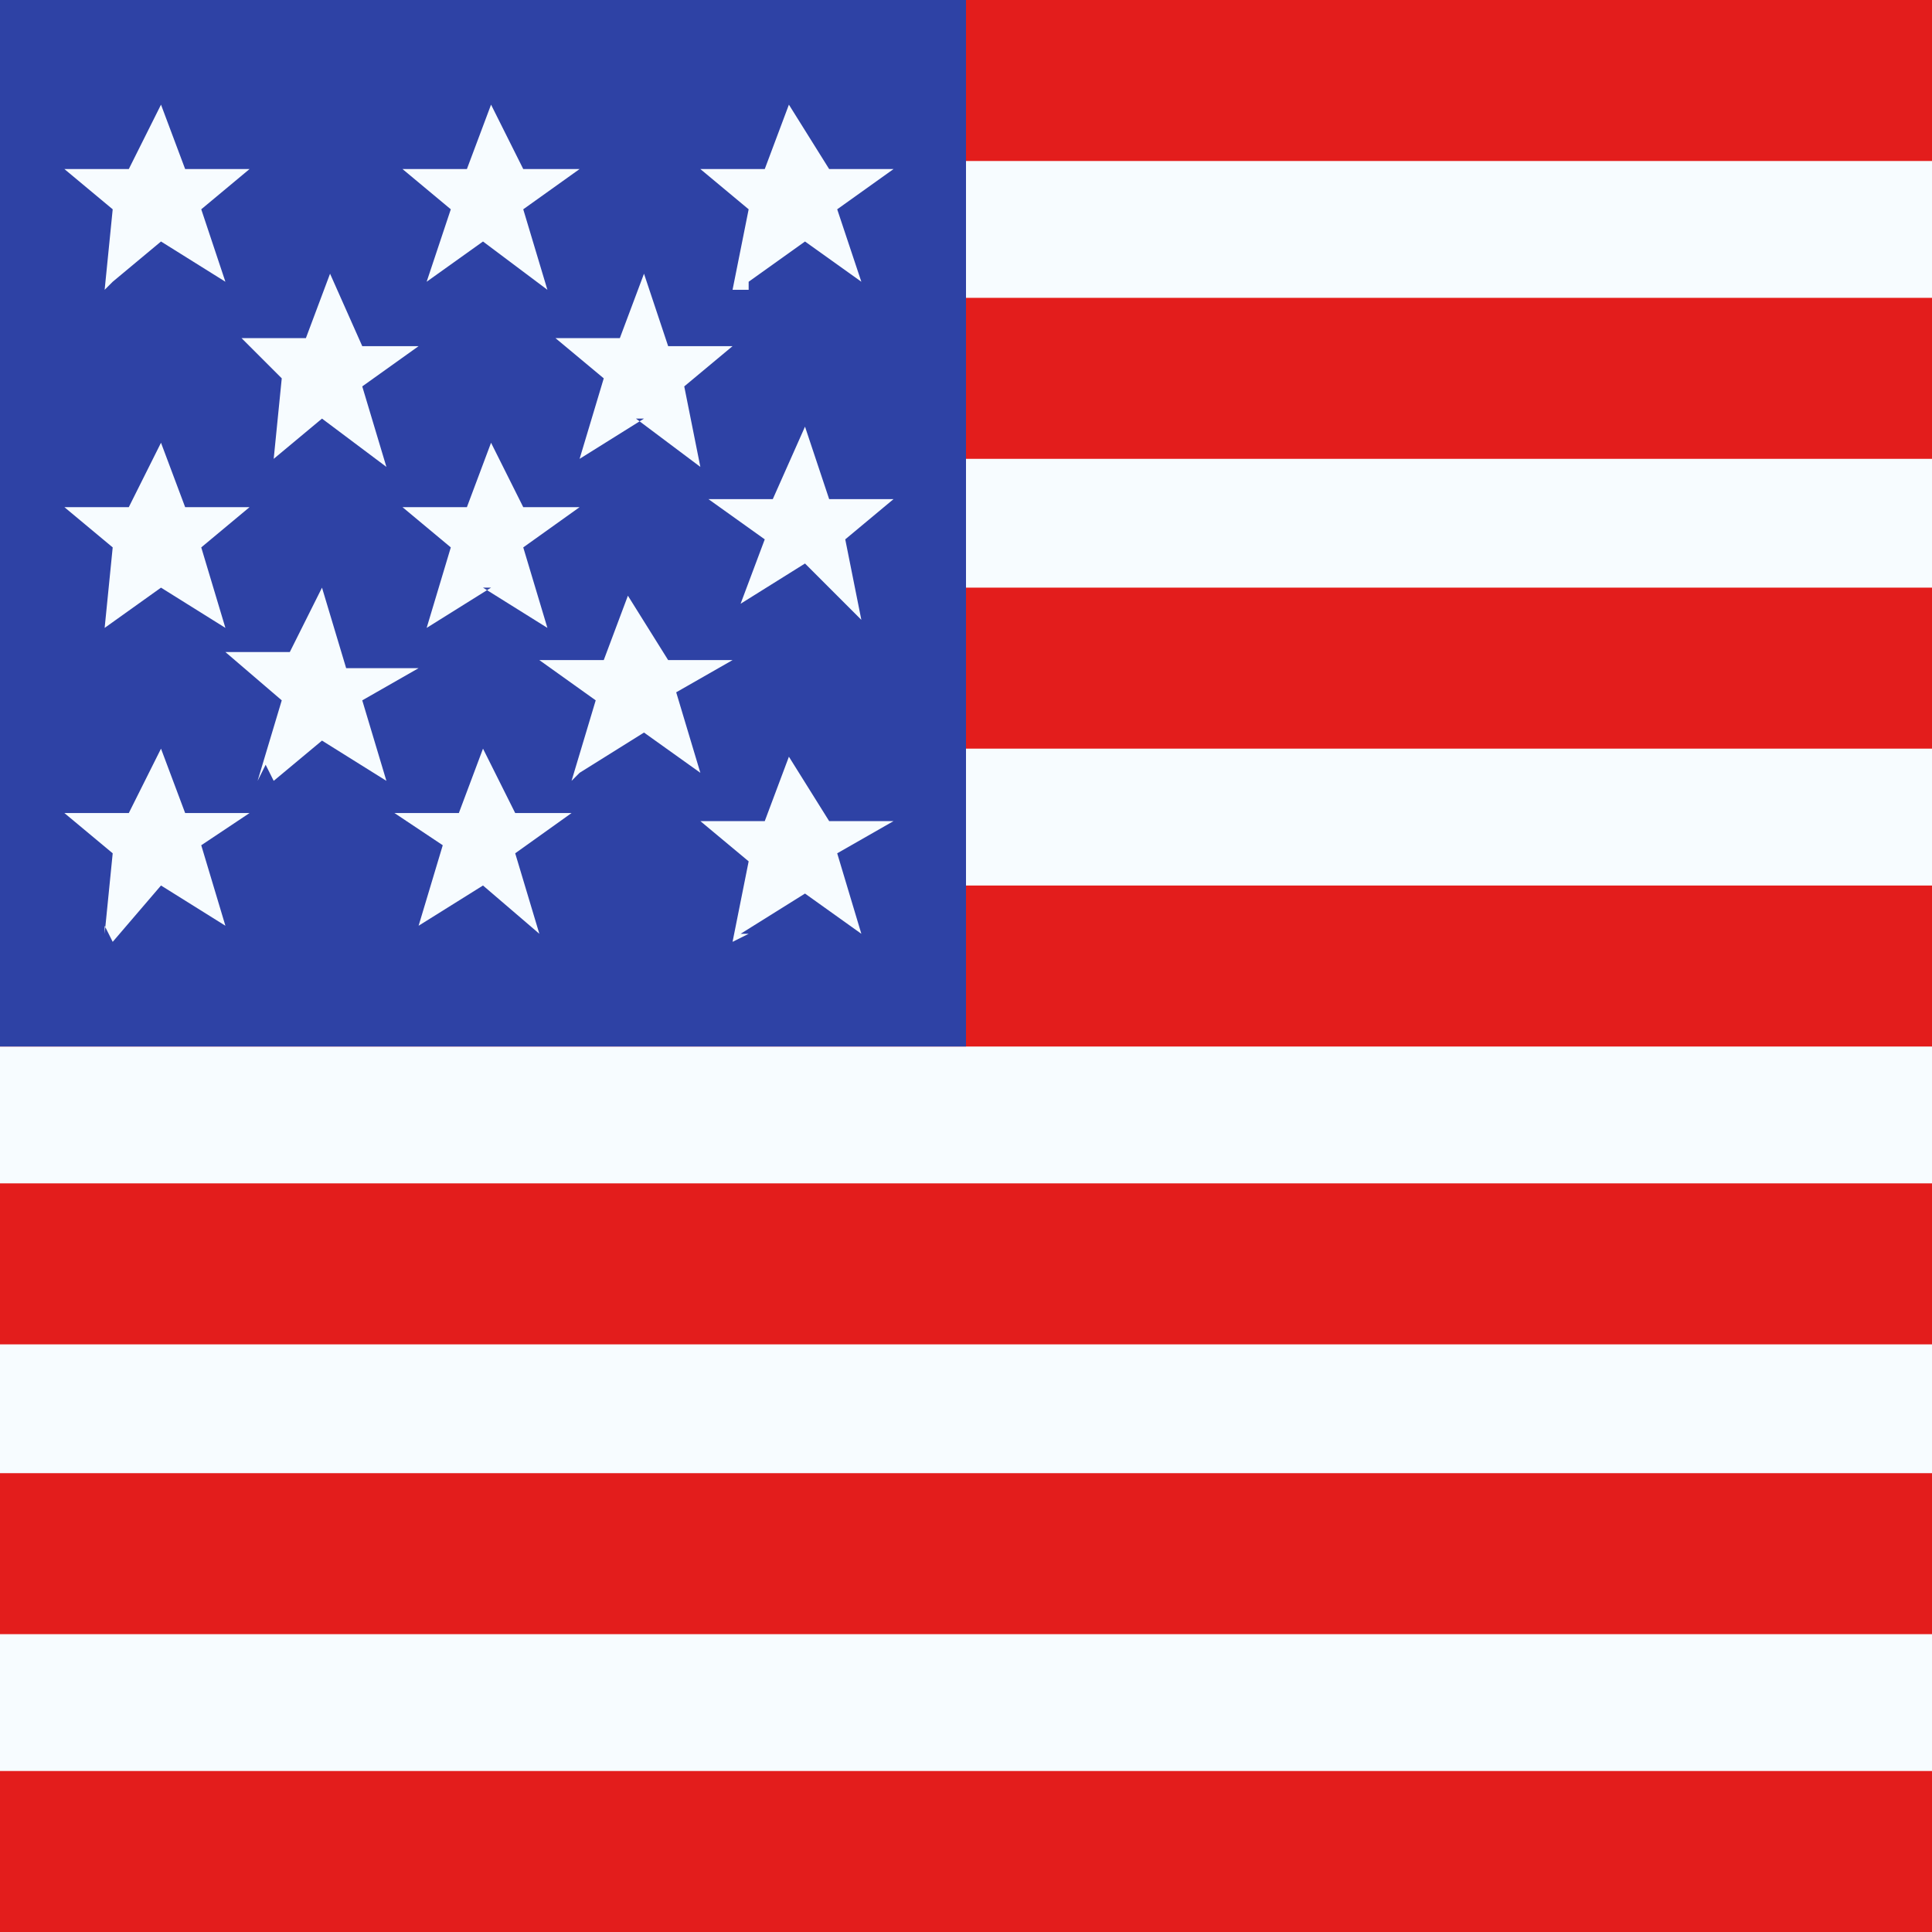
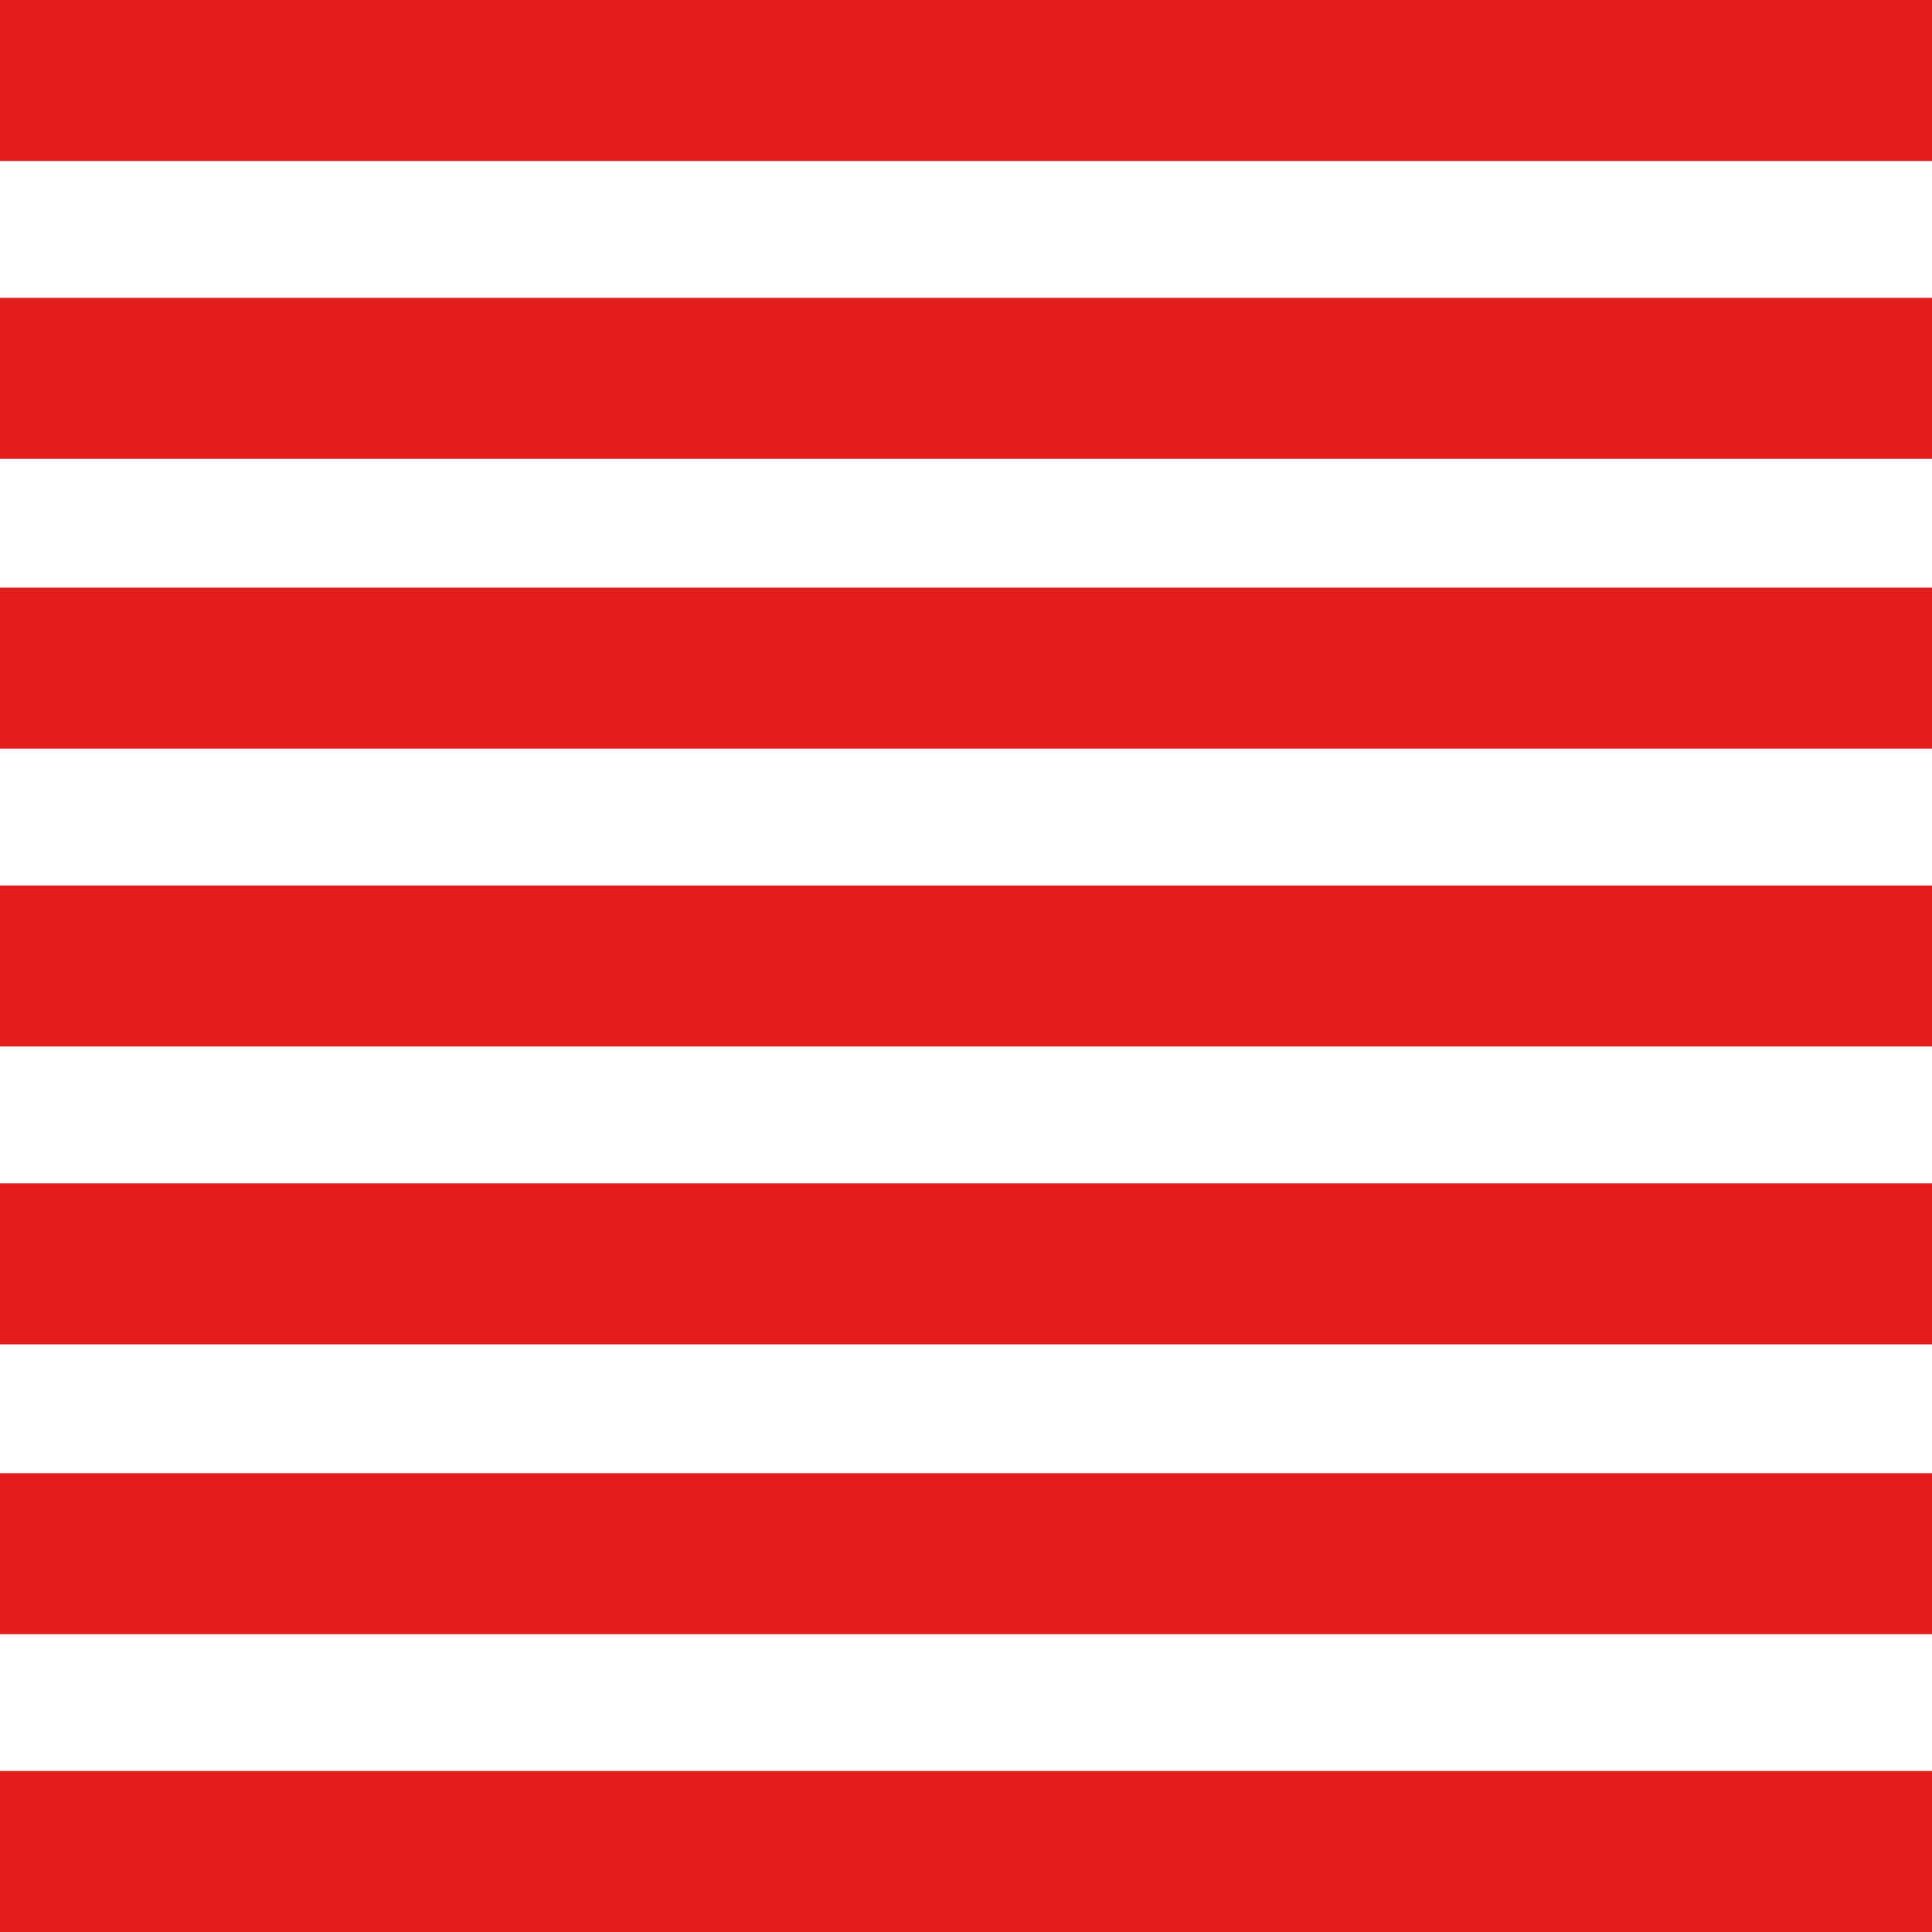
<svg xmlns="http://www.w3.org/2000/svg" fill="none" viewBox="0 0 24 24">
-   <path fill="#F7FCFF" fill-rule="evenodd" d="M0 0h24v24H0V0Z" clip-rule="evenodd" />
  <path fill="#E31D1C" fill-rule="evenodd" d="M0 14.7v2h24v-2H0Zm0 3.6v2h24v-2H0Zm0-11v2h24v-2H0ZM0 22v2h24v-2H0Zm0-11v2h24v-2H0ZM0 0v2h24V0H0Zm0 3.7v2h24v-2H0Z" clip-rule="evenodd" />
-   <path fill="#2E42A5" d="M0 0h12v13H0V0Z" />
-   <path fill="#F7FCFF" fill-rule="evenodd" d="M1.4 3.5 2 3l.8.5-.3-.9.6-.5h-.8L2 1.3l-.4.8H.8l.6.5-.1 1ZM6 3l-.7.5.3-.9-.6-.5h.8l.3-.8.4.8h.7l-.7.5.3 1L6 3ZM1.3 7.8l.7-.5.8.5-.3-1 .6-.5h-.8L2 5.5l-.4.8H.8l.6.5-.1 1Zm4.8-.5-.8.5.3-1-.6-.5h.8l.3-.8.4.8h.7l-.7.5.3 1-.8-.5Zm-4.7 4.4L2 11l.8.5-.3-1 .6-.4h-.8L2 9.3l-.4.8H.8l.6.5-.1 1v-.1ZM6 11l-.8.5.3-1-.6-.4h.8l.3-.8.4.8h.7l-.7.5.3 1L6 11Zm3.3-7.5L10 3l.7.5-.3-.9.7-.5h-.8l-.5-.8-.3.8h-.8l.6.5-.2 1h.2ZM10 7l-.8.5.3-.8-.7-.5h.8l.4-.9.3.9h.8l-.6.5.2 1L10 7Zm-.8 4.6.8-.5.7.5-.3-1 .7-.4h-.8l-.5-.8-.3.8h-.8l.6.5-.2 1 .2-.1ZM4 5.2l-.6.5.1-1-.5-.5h.8l.3-.8.4.9h.7l-.7.5.3 1-.8-.6Zm-.6 4.5.6-.5.8.5-.3-1 .7-.4h-.9L4 7.3l-.4.8h-.8l.7.6-.3 1 .1-.2ZM8 5.2l-.8.5.3-1-.6-.5h.8l.3-.8.3.9h.8l-.6.5.2 1-.8-.6Zm-.8 4.4.8-.5.7.5-.3-1 .7-.4h-.8l-.5-.8-.3.8h-.8l.7.5-.3 1 .1-.1Z" clip-rule="evenodd" />
</svg>